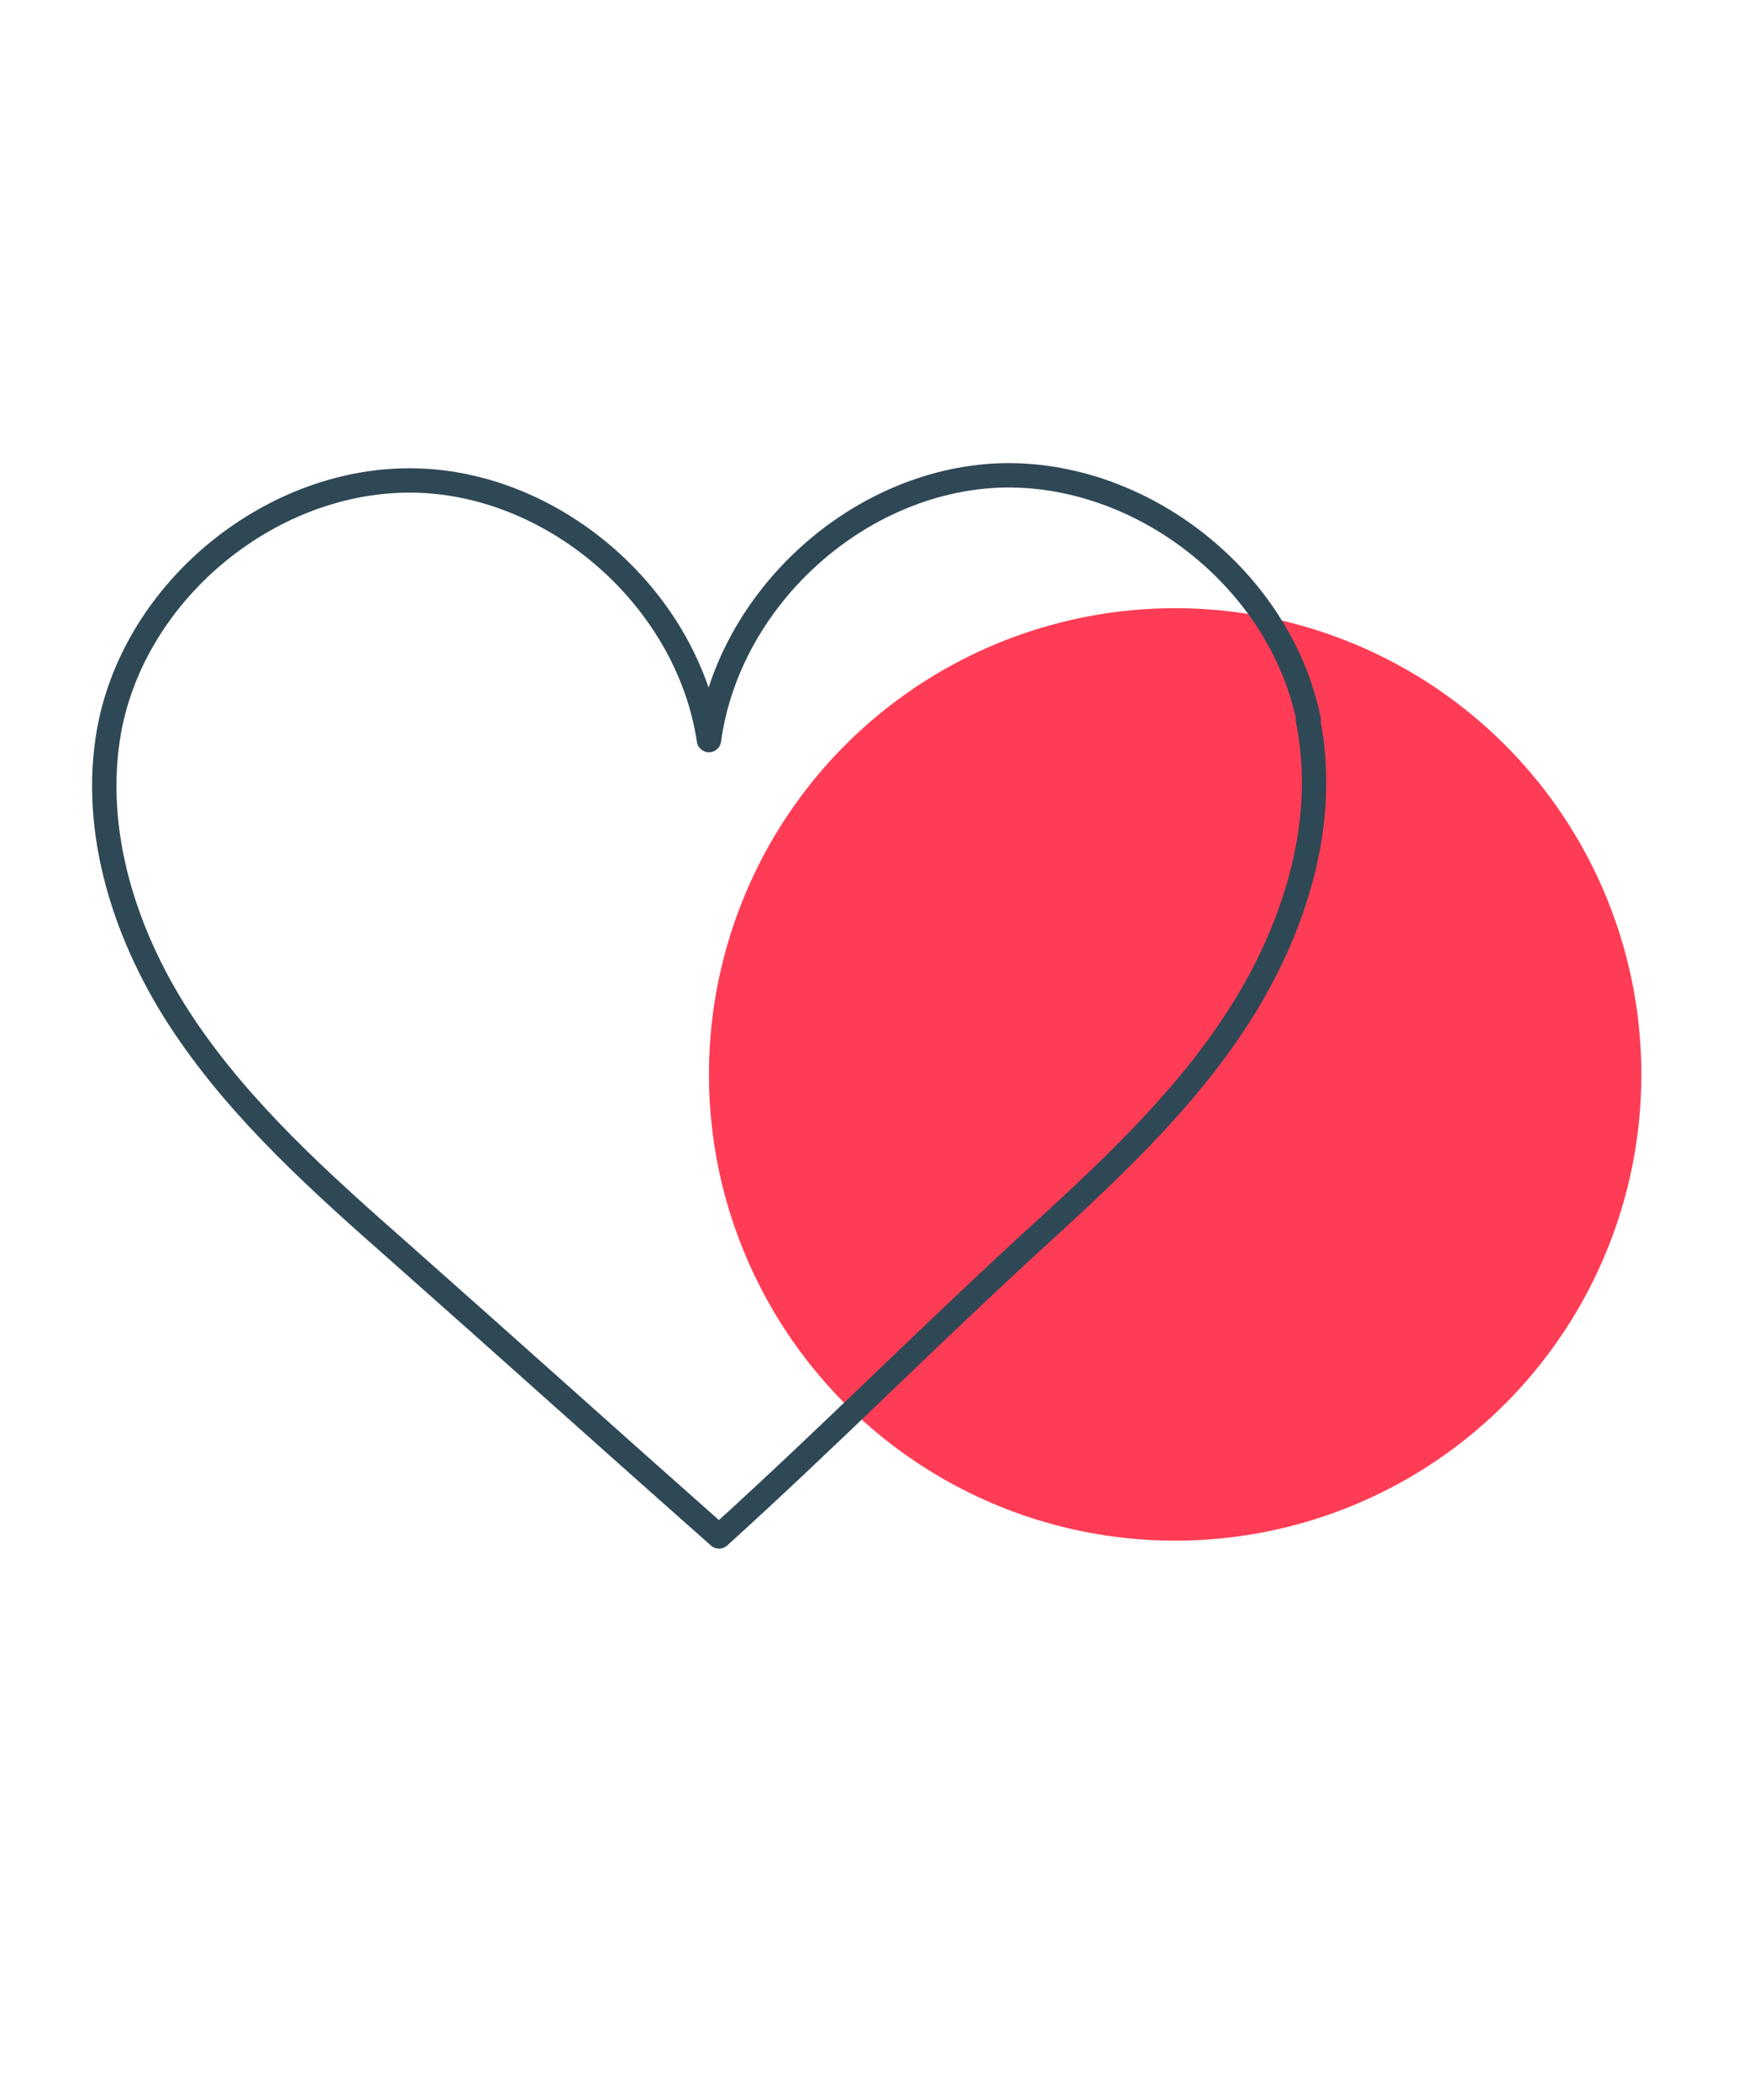
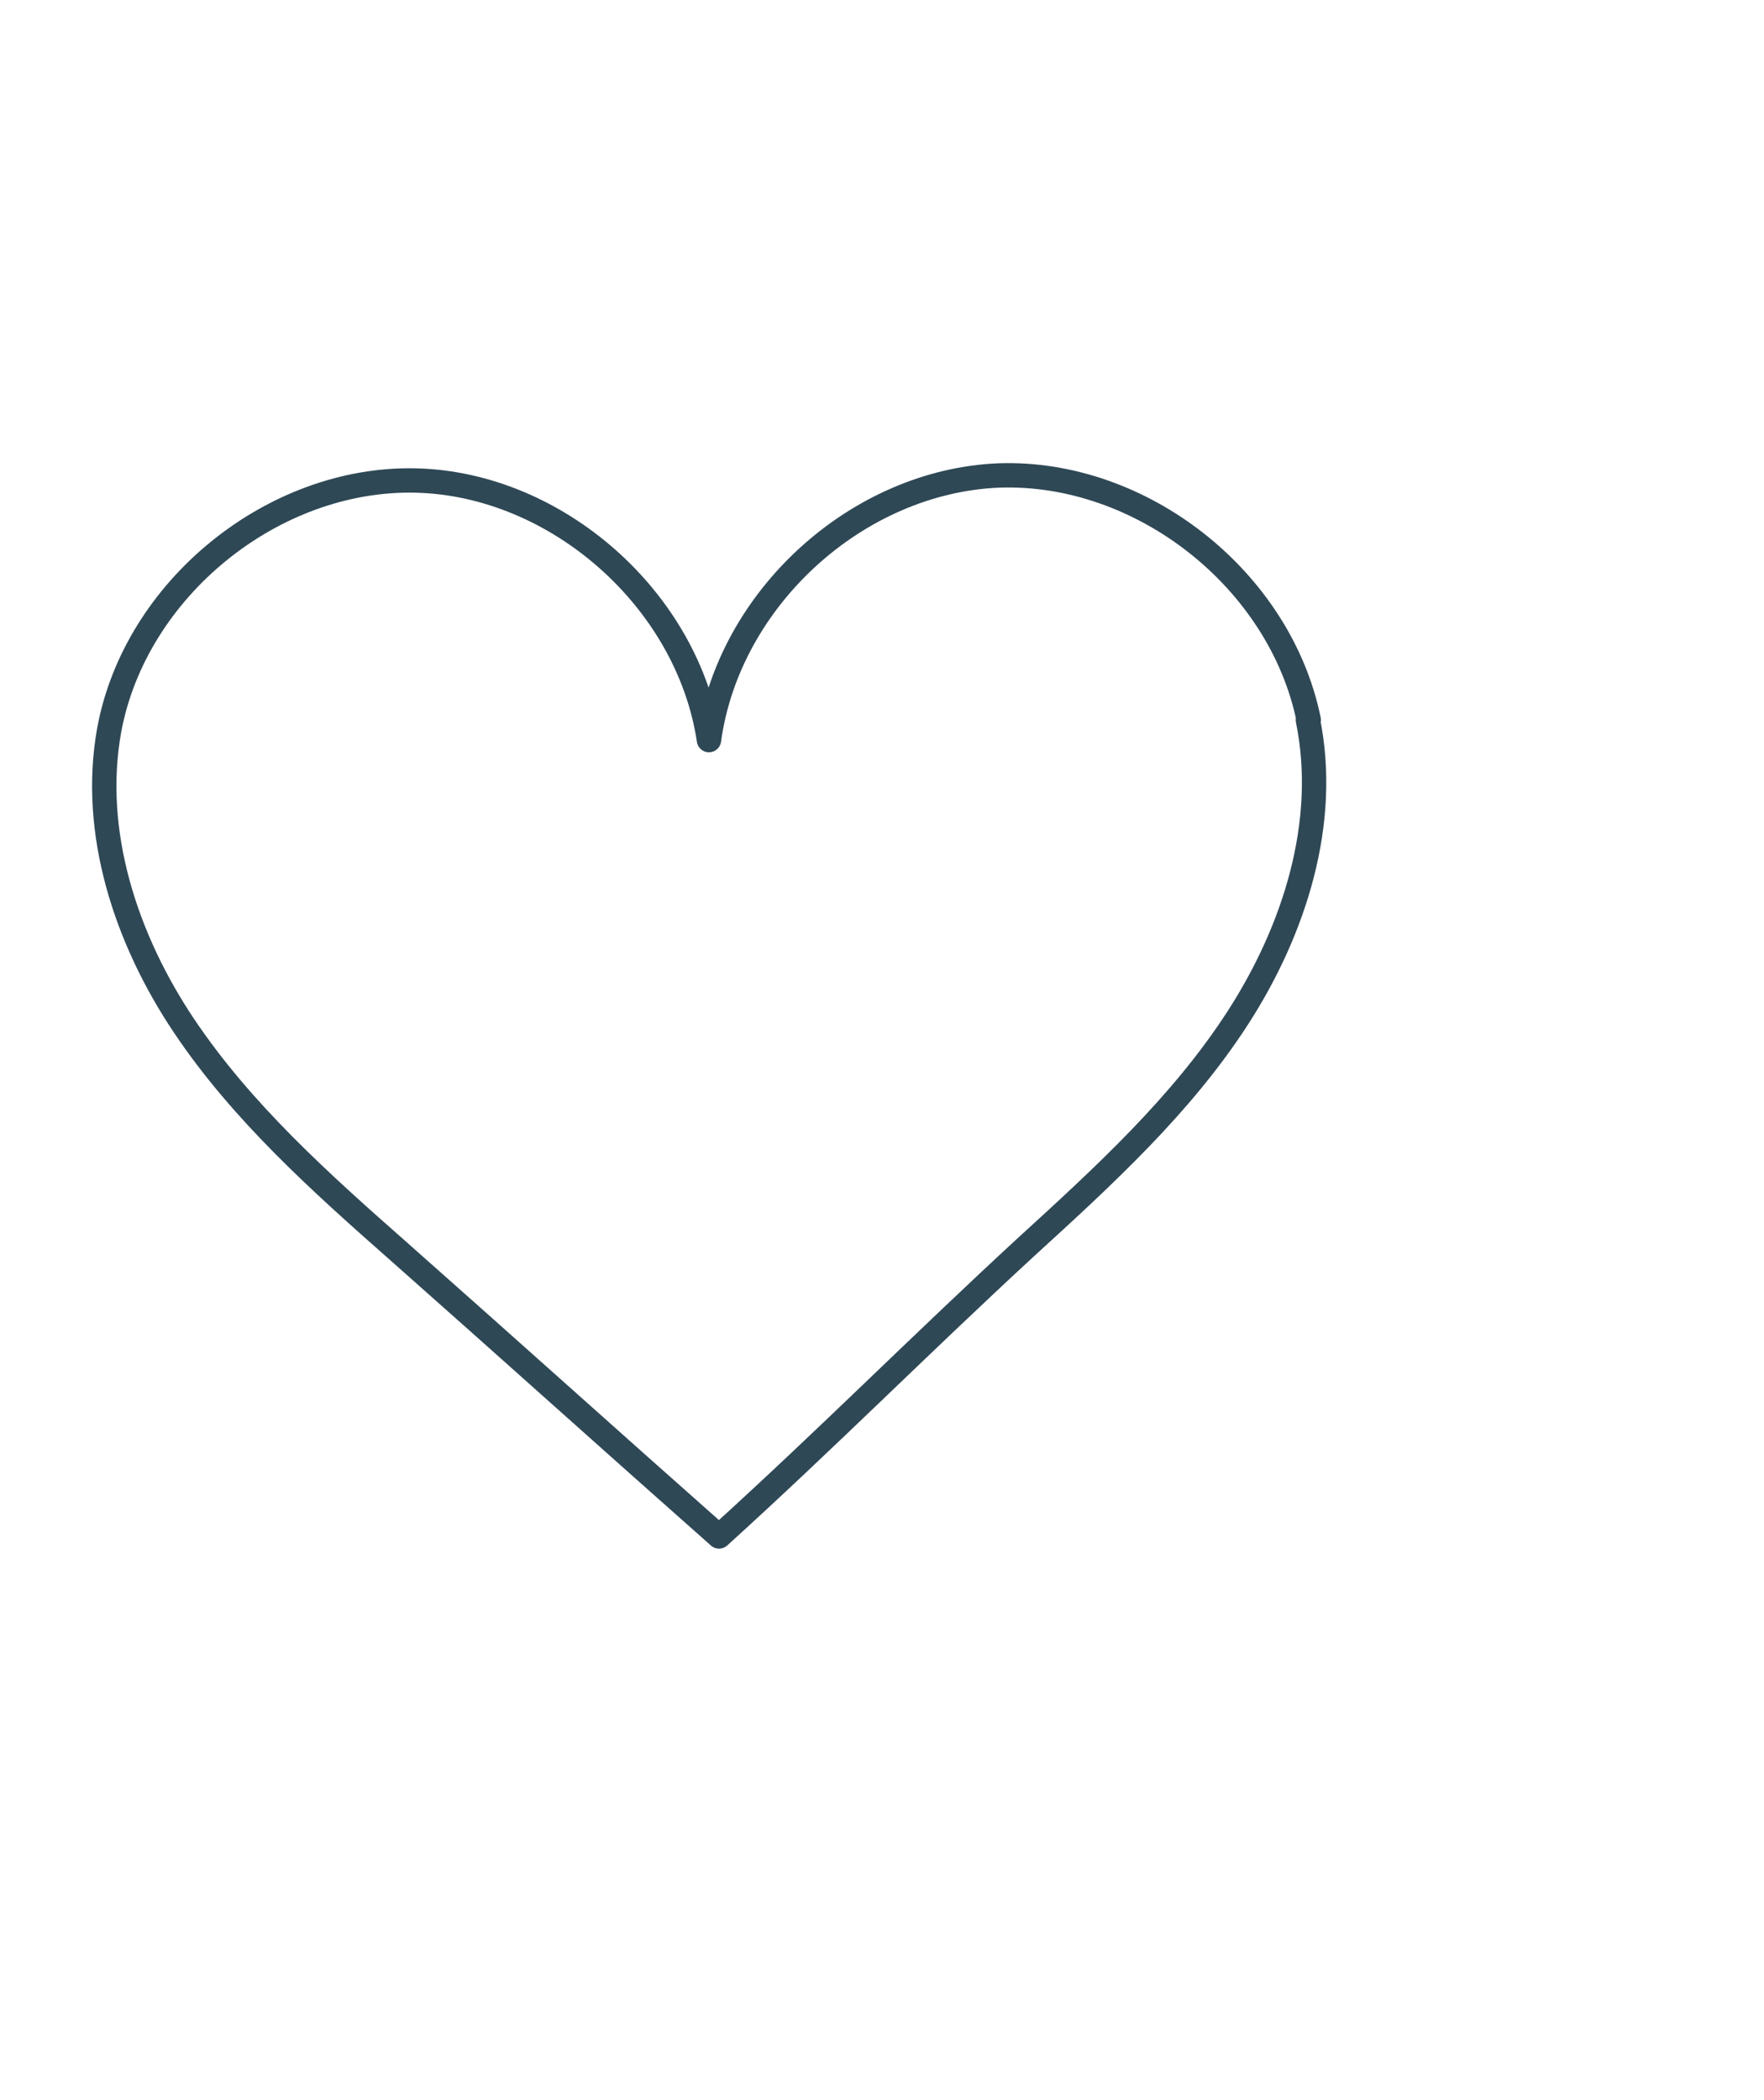
<svg xmlns="http://www.w3.org/2000/svg" id="Layer_1" viewBox="0 0 210 250">
-   <circle cx="139.9" cy="127.9" r="55.5" style="fill:#ff3c55;" />
  <path d="m155.8,85.7c-3.4-16.7-19.9-29.7-36.9-29.1-16.9.7-32.2,14.7-34.5,31.5-2.5-16.7-18.1-30.5-34.9-30.9-17-.4-33.4,12.9-36.5,29.7-2.2,12.2,2,24.9,8.9,35.2,6.9,10.3,16.3,18.7,25.6,26.9,13,11.5,25.1,22.4,38.1,33.9,12.9-11.7,23.8-22.7,36.6-34.5,9.2-8.4,18.5-16.9,25.2-27.3,6.7-10.4,10.8-23.2,8.3-35.4Z" style="fill:none; stroke:#2f4856; stroke-linecap:round; stroke-linejoin:round; stroke-width:2.9px;" />
</svg>